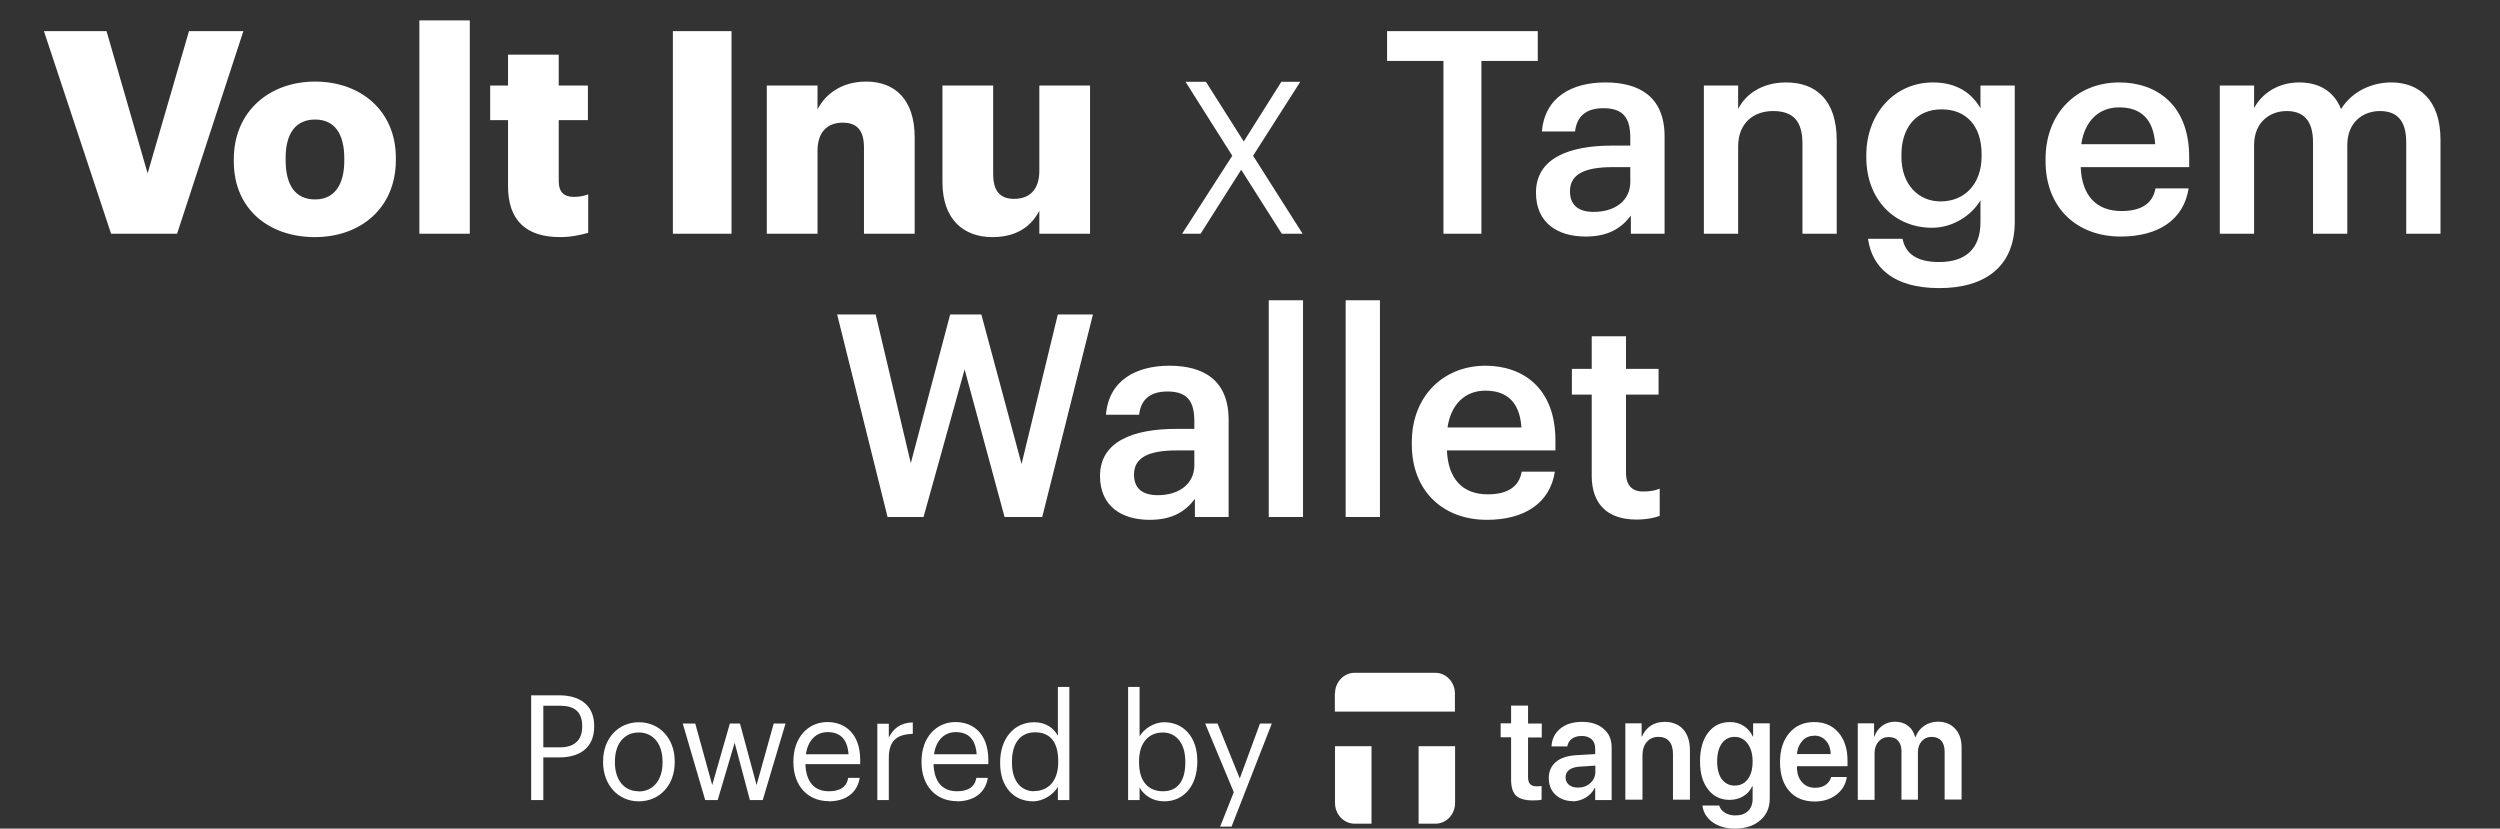
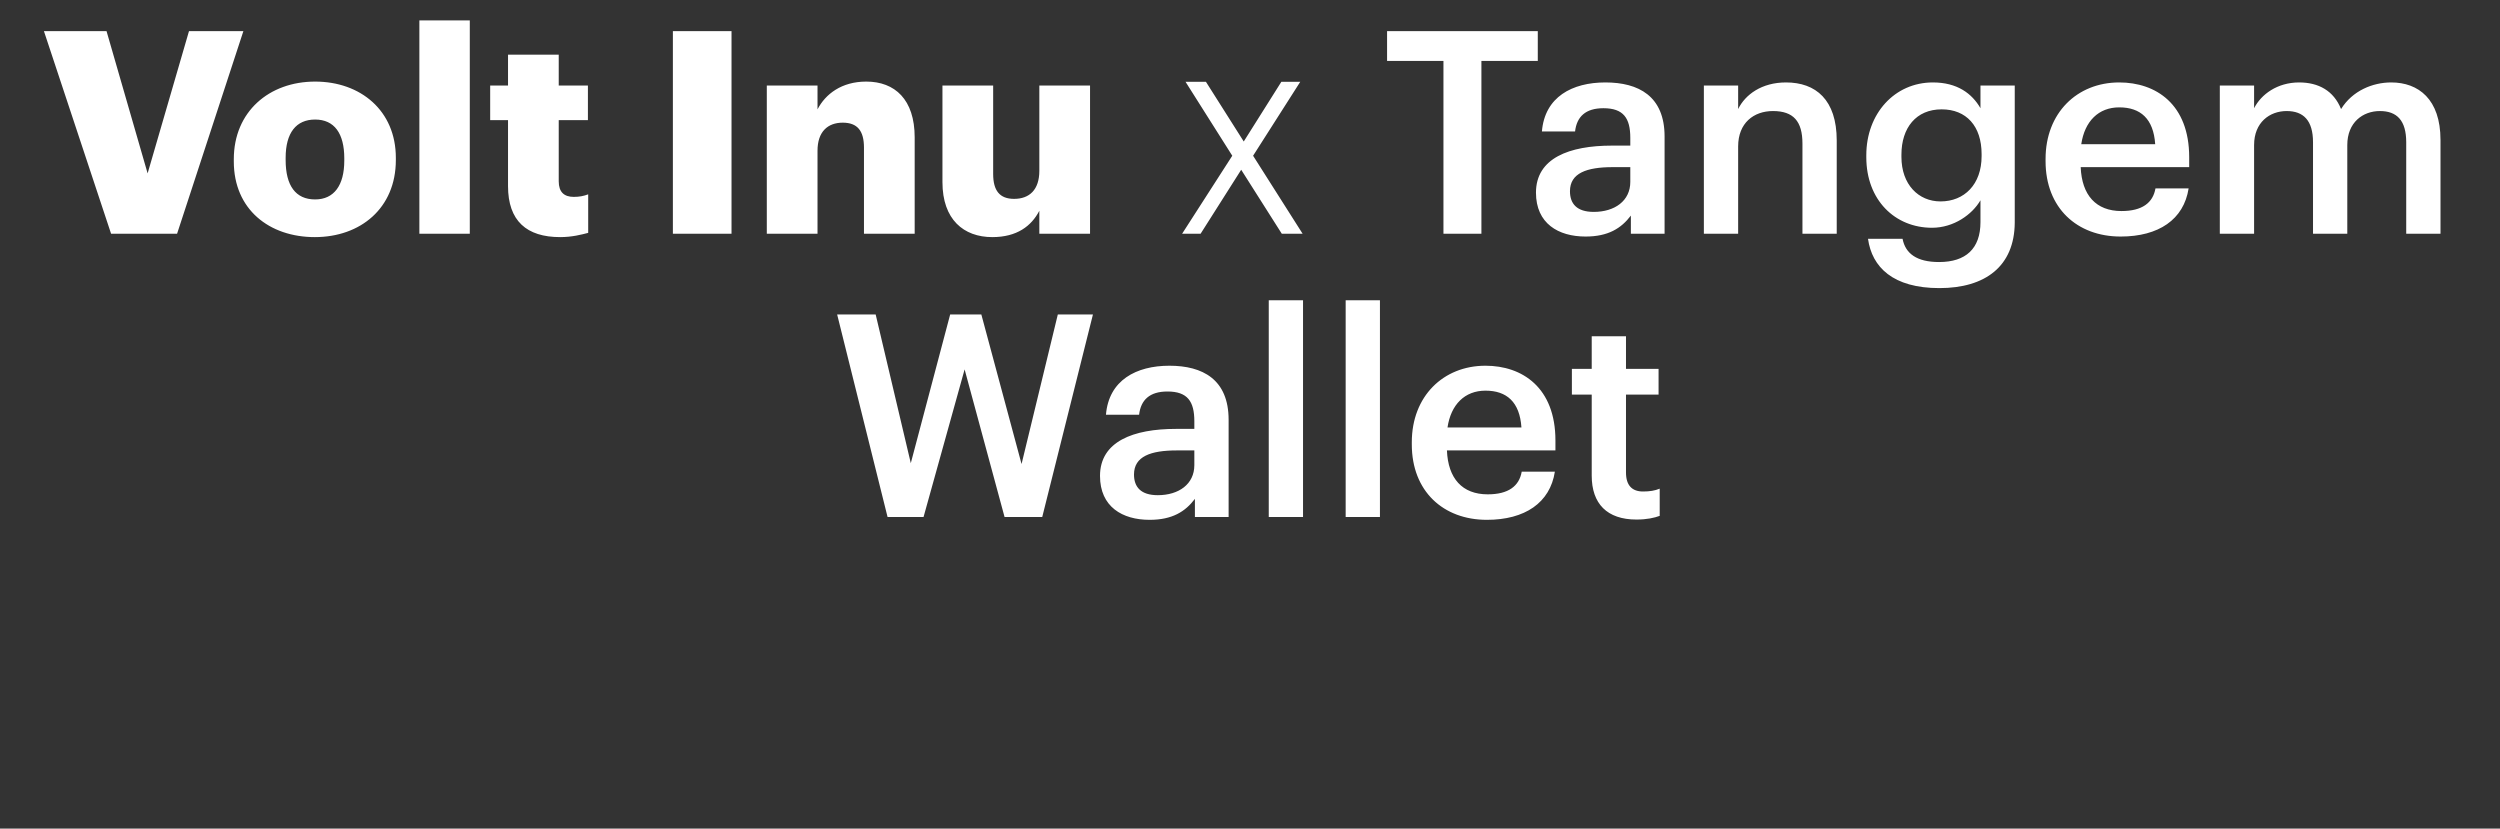
<svg xmlns="http://www.w3.org/2000/svg" width="353" height="117" viewBox="0 0 353 117" fill="none">
  <rect x="0" y="0" width="353" height="117" fill="#333333" stroke="none" />
  <g clip-path="url(#clip0_1_408)">
-     <path d="M75 112.967H76.717V106.944H78.991C81.675 106.944 83.9 105.729 83.9 102.575V102.497C83.9 99.421 81.675 98.18 78.991 98.18H75V112.967ZM76.717 105.522V99.653H79.112C81.022 99.653 82.207 100.429 82.207 102.523V102.6C82.207 104.488 81.119 105.522 79.112 105.522H76.717Z" fill="white" />
    <path d="M90.189 113.148C93.115 113.148 95.268 110.899 95.268 107.642V107.486C95.268 104.255 93.115 101.98 90.213 101.98C87.311 101.98 85.158 104.255 85.158 107.486V107.642C85.158 110.795 87.262 113.148 90.189 113.148ZM90.189 111.726C88.109 111.726 86.827 110.123 86.827 107.667V107.512C86.827 105.031 88.133 103.428 90.189 103.428C92.245 103.428 93.55 105.031 93.55 107.538V107.693C93.55 110.123 92.245 111.752 90.189 111.752V111.726Z" fill="white" />
    <path d="M99.549 112.967H101.338L103.733 104.875L105.885 112.967H107.699L110.916 102.161H109.247L106.829 110.847L104.483 102.161H103.056L100.564 110.847L98.17 102.161H96.404L99.573 112.967H99.549Z" fill="white" />
    <path d="M117.011 113.148C119.333 113.148 121.05 112.011 121.388 109.839H119.768C119.55 111.106 118.631 111.726 117.035 111.726C114.931 111.726 113.818 110.356 113.722 107.9H121.461V107.331C121.461 103.479 119.212 101.954 116.841 101.954C114.012 101.954 112.029 104.229 112.029 107.487V107.642C112.029 110.977 114.084 113.122 117.011 113.122V113.148ZM113.794 106.504C114.06 104.591 115.197 103.376 116.866 103.376C118.534 103.376 119.647 104.255 119.816 106.504H113.794Z" fill="white" />
    <path d="M123.88 112.967H125.5V107.047C125.5 104.384 126.806 103.712 128.886 103.609V102.006C127.048 102.058 126.153 102.911 125.5 104.126V102.187H123.88V112.967Z" fill="white" />
    <path d="M135.102 113.148C137.424 113.148 139.141 112.011 139.479 109.839H137.859C137.641 111.106 136.722 111.726 135.126 111.726C133.022 111.726 131.909 110.356 131.813 107.9H139.552V107.331C139.552 103.479 137.303 101.954 134.932 101.954C132.103 101.954 130.12 104.229 130.12 107.487V107.642C130.12 110.977 132.175 113.122 135.102 113.122V113.148ZM131.885 106.504C132.151 104.591 133.288 103.376 134.957 103.376C136.625 103.376 137.738 104.255 137.907 106.504H131.885Z" fill="white" />
    <path d="M146.01 111.726C144.292 111.726 142.89 110.434 142.89 107.693V107.538C142.89 104.901 144.099 103.402 146.155 103.402C148.21 103.402 149.42 104.694 149.42 107.461V107.616C149.42 110.382 147.92 111.7 146.01 111.7V111.726ZM145.84 113.148C147.34 113.148 148.767 112.166 149.371 111.106V112.967H150.992V96.991H149.371V103.893C148.791 102.833 147.727 101.98 146.01 101.98C143.18 101.98 141.221 104.307 141.221 107.616V107.771C141.221 111.132 143.156 113.148 145.864 113.148H145.84Z" fill="white" />
    <path d="M164.391 113.148C167.221 113.148 169.059 110.873 169.059 107.564V107.409C169.059 104.048 167.075 101.98 164.391 101.98C162.891 101.98 161.513 102.937 160.908 103.971V96.991H159.288V112.967H160.908V111.183C161.489 112.269 162.722 113.148 164.391 113.148ZM164.222 111.726C162.214 111.726 160.835 110.434 160.835 107.667V107.512C160.835 104.746 162.287 103.428 164.197 103.428C165.939 103.428 167.366 104.798 167.366 107.512V107.667C167.366 110.304 166.253 111.726 164.222 111.726Z" fill="white" />
    <path d="M172.251 116.716H173.896L179.579 102.161H177.911L175.057 109.917L171.913 102.161H170.171L174.21 111.855L172.275 116.742L172.251 116.716Z" fill="white" />
-     <path fill-rule="evenodd" clip-rule="evenodd" d="M188.504 97.921C188.504 96.318 189.738 95 191.261 95H202.677C204.201 95 205.434 96.318 205.434 97.921V100.481H188.48V97.921H188.504ZM200.307 116.302V105.367H205.458V113.381C205.458 114.984 204.225 116.302 202.701 116.302H200.307Z" fill="white" />
+     <path fill-rule="evenodd" clip-rule="evenodd" d="M188.504 97.921H202.677C204.201 95 205.434 96.318 205.434 97.921V100.481H188.48V97.921H188.504ZM200.307 116.302V105.367H205.458V113.381C205.458 114.984 204.225 116.302 202.701 116.302H200.307Z" fill="white" />
    <path d="M193.656 116.302V105.367H188.504V113.381C188.504 114.983 189.738 116.302 191.261 116.302H193.656Z" fill="white" />
    <path d="M213.367 99.627H215.761V102.161H217.696V104.126H215.761V109.736C215.761 110.175 215.858 110.511 216.052 110.718C216.245 110.925 216.56 111.028 216.995 111.028C217.285 111.028 217.503 111.028 217.672 110.977V112.915C217.382 112.993 216.971 113.019 216.439 113.019C215.326 113.019 214.552 112.786 214.068 112.347C213.609 111.907 213.367 111.158 213.367 110.098V104.1H211.892V102.135H213.367V99.602V99.627Z" fill="white" />
-     <path d="M222.824 111.209C223.501 111.209 224.081 111.002 224.565 110.563C225.049 110.123 225.266 109.581 225.266 108.934V108.107L222.896 108.262C222.316 108.314 221.88 108.469 221.542 108.727C221.227 108.986 221.058 109.322 221.058 109.761C221.058 110.201 221.227 110.563 221.542 110.821C221.856 111.08 222.292 111.209 222.8 111.209H222.824ZM222.098 113.122C221.107 113.122 220.284 112.812 219.631 112.217C219.002 111.623 218.688 110.821 218.688 109.865C218.688 108.908 219.027 108.159 219.68 107.59C220.357 107.021 221.324 106.711 222.558 106.633L225.242 106.478V105.703C225.242 105.134 225.073 104.695 224.734 104.384C224.396 104.074 223.936 103.919 223.332 103.919C222.775 103.919 222.316 104.048 221.953 104.307C221.59 104.565 221.397 104.927 221.3 105.393H219.075C219.123 104.358 219.534 103.531 220.308 102.885C221.082 102.239 222.122 101.928 223.404 101.928C224.686 101.928 225.678 102.264 226.427 102.911C227.201 103.557 227.564 104.436 227.564 105.522V112.967H225.242V111.235H225.194C224.904 111.804 224.468 112.269 223.888 112.631C223.307 112.967 222.679 113.148 222.026 113.148L222.098 113.122Z" fill="white" />
-     <path d="M229.499 112.941V102.135H231.797V103.996H231.845C232.135 103.35 232.546 102.833 233.079 102.471C233.635 102.109 234.288 101.928 235.062 101.928C236.174 101.928 237.045 102.29 237.674 102.988C238.303 103.712 238.617 104.695 238.617 105.935V112.915H236.223V106.452C236.223 105.677 236.053 105.082 235.691 104.669C235.352 104.255 234.844 104.048 234.167 104.048C233.49 104.048 232.933 104.281 232.522 104.772C232.111 105.237 231.918 105.884 231.918 106.659V112.915H229.523L229.499 112.941Z" fill="white" />
    <path d="M244.954 110.925C245.728 110.925 246.332 110.615 246.792 110.02C247.251 109.4 247.469 108.572 247.469 107.512C247.469 106.452 247.227 105.625 246.768 105.005C246.308 104.384 245.703 104.048 244.93 104.048C244.156 104.048 243.575 104.358 243.116 104.979C242.68 105.599 242.463 106.452 242.463 107.512C242.463 108.572 242.68 109.425 243.116 110.02C243.575 110.615 244.18 110.925 244.93 110.925H244.954ZM244.954 117C243.696 117 242.656 116.69 241.81 116.095C240.987 115.501 240.504 114.699 240.383 113.743H242.753C242.874 114.156 243.14 114.492 243.551 114.751C243.962 115.009 244.446 115.139 245.026 115.139C245.8 115.139 246.405 114.932 246.816 114.518C247.251 114.105 247.469 113.536 247.469 112.838V111.002H247.421C247.155 111.597 246.743 112.062 246.163 112.424C245.607 112.76 244.954 112.941 244.228 112.941C242.946 112.941 241.931 112.45 241.181 111.468C240.407 110.485 240.044 109.167 240.044 107.487C240.044 105.806 240.431 104.436 241.181 103.454C241.955 102.445 242.97 101.954 244.277 101.954C245.002 101.954 245.631 102.135 246.211 102.497C246.768 102.859 247.203 103.35 247.493 103.997H247.542V102.135H249.888V112.76C249.888 114.053 249.428 115.087 248.533 115.837C247.638 116.612 246.429 117 244.954 117Z" fill="white" />
-     <path d="M256.152 103.893C255.475 103.893 254.918 104.126 254.483 104.617C254.048 105.108 253.782 105.729 253.733 106.478H258.498C258.474 105.703 258.256 105.082 257.821 104.591C257.385 104.1 256.829 103.867 256.152 103.867V103.893ZM258.522 109.71H260.771C260.626 110.744 260.118 111.571 259.296 112.217C258.474 112.838 257.458 113.174 256.249 113.174C254.725 113.174 253.516 112.683 252.645 111.7C251.774 110.692 251.339 109.348 251.339 107.616C251.339 105.884 251.774 104.539 252.645 103.505C253.516 102.471 254.701 101.954 256.152 101.954C257.603 101.954 258.74 102.445 259.586 103.428C260.433 104.41 260.868 105.729 260.868 107.357V108.185H253.733V108.34C253.733 109.219 253.975 109.917 254.435 110.434C254.894 110.977 255.523 111.235 256.321 111.235C256.877 111.235 257.337 111.106 257.748 110.847C258.159 110.563 258.425 110.201 258.546 109.762L258.522 109.71Z" fill="white" />
    <path d="M262.319 112.941V102.135H264.617V103.996H264.665C264.883 103.35 265.27 102.859 265.778 102.471C266.286 102.109 266.89 101.902 267.567 101.902C268.245 101.902 268.898 102.083 269.381 102.471C269.889 102.833 270.228 103.376 270.421 104.074H270.47C270.712 103.402 271.123 102.885 271.679 102.497C272.26 102.109 272.913 101.902 273.638 101.902C274.654 101.902 275.452 102.239 276.057 102.885C276.661 103.531 276.976 104.41 276.976 105.496V112.89H274.581V106.116C274.581 105.444 274.412 104.927 274.098 104.591C273.783 104.229 273.324 104.048 272.743 104.048C272.163 104.048 271.703 104.255 271.34 104.669C270.978 105.082 270.808 105.599 270.808 106.246V112.915H268.487V106.013C268.487 105.418 268.317 104.953 268.003 104.591C267.688 104.229 267.253 104.074 266.673 104.074C266.092 104.074 265.633 104.281 265.246 104.72C264.883 105.134 264.689 105.677 264.689 106.323V112.941H262.295H262.319Z" fill="white" />
  </g>
  <path d="M15.684 33L6.204 4.4H15.044L20.844 24.48L26.684 4.4H34.364L25.004 33H15.684ZM44.453 33.48C38.013 33.48 33.013 29.56 33.013 22.8V22.48C33.013 15.76 38.013 11.52 44.493 11.52C50.933 11.52 55.893 15.64 55.893 22.28V22.6C55.893 29.4 50.893 33.48 44.453 33.48ZM44.493 28.16C47.173 28.16 48.613 26.16 48.613 22.68V22.36C48.613 18.84 47.213 16.88 44.493 16.88C41.813 16.88 40.333 18.76 40.333 22.28V22.6C40.333 26.2 41.733 28.16 44.493 28.16ZM59.215 33V2.88H66.335V33H59.215ZM79.093 33.48C74.373 33.48 71.733 31.2 71.733 26.28V16.96H69.213V12.08H71.733V7.72H78.893V12.08H83.013V16.96H78.893V25.6C78.893 27.12 79.653 27.8 81.013 27.8C81.813 27.8 82.413 27.68 83.053 27.44V32.88C82.133 33.12 80.773 33.48 79.093 33.48ZM95.011 33V4.4H103.291V33H95.011ZM108.273 33V12.08H115.433V15.44C116.553 13.28 118.833 11.52 122.313 11.52C126.353 11.52 129.153 14.04 129.153 19.4V33H121.993V20.84C121.993 18.48 121.073 17.32 118.993 17.32C116.873 17.32 115.433 18.6 115.433 21.28V33H108.273ZM140.114 33.48C136.074 33.48 133.074 31 133.074 25.72V12.08H140.234V24.56C140.234 26.92 141.154 28.08 143.194 28.08C145.354 28.08 146.754 26.8 146.754 24.12V12.08H153.914V33H146.754V29.76C145.634 31.92 143.594 33.48 140.114 33.48ZM166.917 33L173.997 21.99L167.397 11.55H170.277L175.617 19.98L180.927 11.55H183.597L176.937 21.99L183.927 33H180.987L175.257 23.97L169.527 33H166.917ZM203.815 33V8.6H195.855V4.4H217.135V8.6H209.175V33H203.815ZM225.039 29.92C227.999 29.92 230.199 28.36 230.199 25.68V23.6H227.719C224.039 23.6 221.679 24.44 221.679 27C221.679 28.76 222.639 29.92 225.039 29.92ZM223.879 33.4C220.039 33.4 216.879 31.56 216.879 27.2C216.879 22.32 221.599 20.56 227.599 20.56H230.199V19.48C230.199 16.68 229.239 15.28 226.399 15.28C223.879 15.28 222.639 16.48 222.399 18.56H217.719C218.119 13.68 221.999 11.64 226.679 11.64C231.359 11.64 235.039 13.56 235.039 19.28V33H230.279V30.44C228.919 32.24 227.079 33.4 223.879 33.4ZM240.586 33V12.08H245.426V15.4C246.426 13.36 248.746 11.64 252.186 11.64C256.386 11.64 259.346 14.08 259.346 19.84V33H254.506V20.28C254.506 17.12 253.226 15.68 250.346 15.68C247.626 15.68 245.426 17.36 245.426 20.68V33H240.586ZM274.002 28.44C277.362 28.44 279.802 26.04 279.802 22.04V21.76C279.802 17.8 277.642 15.44 274.162 15.44C270.562 15.44 268.482 18.04 268.482 21.84V22.16C268.482 26.04 270.882 28.44 274.002 28.44ZM273.842 40.68C267.282 40.68 264.322 37.72 263.762 33.72H268.642C269.042 35.8 270.642 37 273.802 37C277.562 37 279.642 35.12 279.642 31.36V28.28C278.482 30.28 275.882 32.16 272.802 32.16C267.562 32.16 263.522 28.24 263.522 22.2V21.92C263.522 16.04 267.522 11.64 272.922 11.64C276.362 11.64 278.442 13.2 279.642 15.28V12.08H284.482V31.44C284.442 37.6 280.322 40.68 273.842 40.68ZM299.434 33.4C293.274 33.4 288.834 29.36 288.834 22.76V22.44C288.834 15.96 293.274 11.64 299.234 11.64C304.434 11.64 309.114 14.72 309.114 22.2V23.6H293.794C293.954 27.56 295.954 29.8 299.554 29.8C302.474 29.8 303.994 28.64 304.354 26.6H309.034C308.354 31 304.794 33.4 299.434 33.4ZM293.874 20.36H304.314C304.074 16.76 302.234 15.16 299.234 15.16C296.314 15.16 294.354 17.12 293.874 20.36ZM313.438 33V12.08H318.278V15.28C319.278 13.32 321.558 11.64 324.638 11.64C327.358 11.64 329.518 12.8 330.558 15.4C332.158 12.8 335.038 11.64 337.638 11.64C341.478 11.64 344.598 14 344.598 19.76V33H339.758V20.08C339.758 17 338.438 15.68 336.038 15.68C333.638 15.68 331.438 17.28 331.438 20.48V33H326.598V20.08C326.598 17 325.238 15.68 322.878 15.68C320.478 15.68 318.278 17.28 318.278 20.48V33H313.438ZM125.324 73L118.204 44.4H123.644L128.604 65.4L134.164 44.4H138.564L144.244 65.52L149.364 44.4H154.324L147.164 73H141.844L136.204 52.16L130.404 73H125.324ZM163.481 69.92C166.441 69.92 168.641 68.36 168.641 65.68V63.6H166.161C162.481 63.6 160.121 64.44 160.121 67C160.121 68.76 161.081 69.92 163.481 69.92ZM162.321 73.4C158.481 73.4 155.321 71.56 155.321 67.2C155.321 62.32 160.041 60.56 166.041 60.56H168.641V59.48C168.641 56.68 167.681 55.28 164.841 55.28C162.321 55.28 161.081 56.48 160.841 58.56H156.161C156.561 53.68 160.441 51.64 165.121 51.64C169.801 51.64 173.481 53.56 173.481 59.28V73H168.721V70.44C167.361 72.24 165.521 73.4 162.321 73.4ZM179.148 73V42.4H183.988V73H179.148ZM190.008 73V42.4H194.848V73H190.008ZM209.947 73.4C203.787 73.4 199.347 69.36 199.347 62.76V62.44C199.347 55.96 203.787 51.64 209.747 51.64C214.947 51.64 219.627 54.72 219.627 62.2V63.6H204.307C204.467 67.56 206.467 69.8 210.067 69.8C212.987 69.8 214.507 68.64 214.867 66.6H219.547C218.867 71 215.307 73.4 209.947 73.4ZM204.387 60.36H214.827C214.587 56.76 212.747 55.16 209.747 55.16C206.827 55.16 204.867 57.12 204.387 60.36ZM231.07 73.36C226.91 73.36 224.75 71.12 224.75 67.16V55.72H221.95V52.08H224.75V47.48H229.59V52.08H234.19V55.72H229.59V66.72C229.59 68.56 230.47 69.4 231.99 69.4C232.95 69.4 233.67 69.28 234.35 69V72.84C233.59 73.12 232.55 73.36 231.07 73.36Z" fill="white" />
  <defs>
    <clipPath id="clip0_1_408">
-       <rect width="202" height="22" fill="white" transform="translate(75 95)" />
-     </clipPath>
+       </clipPath>
  </defs>
</svg>